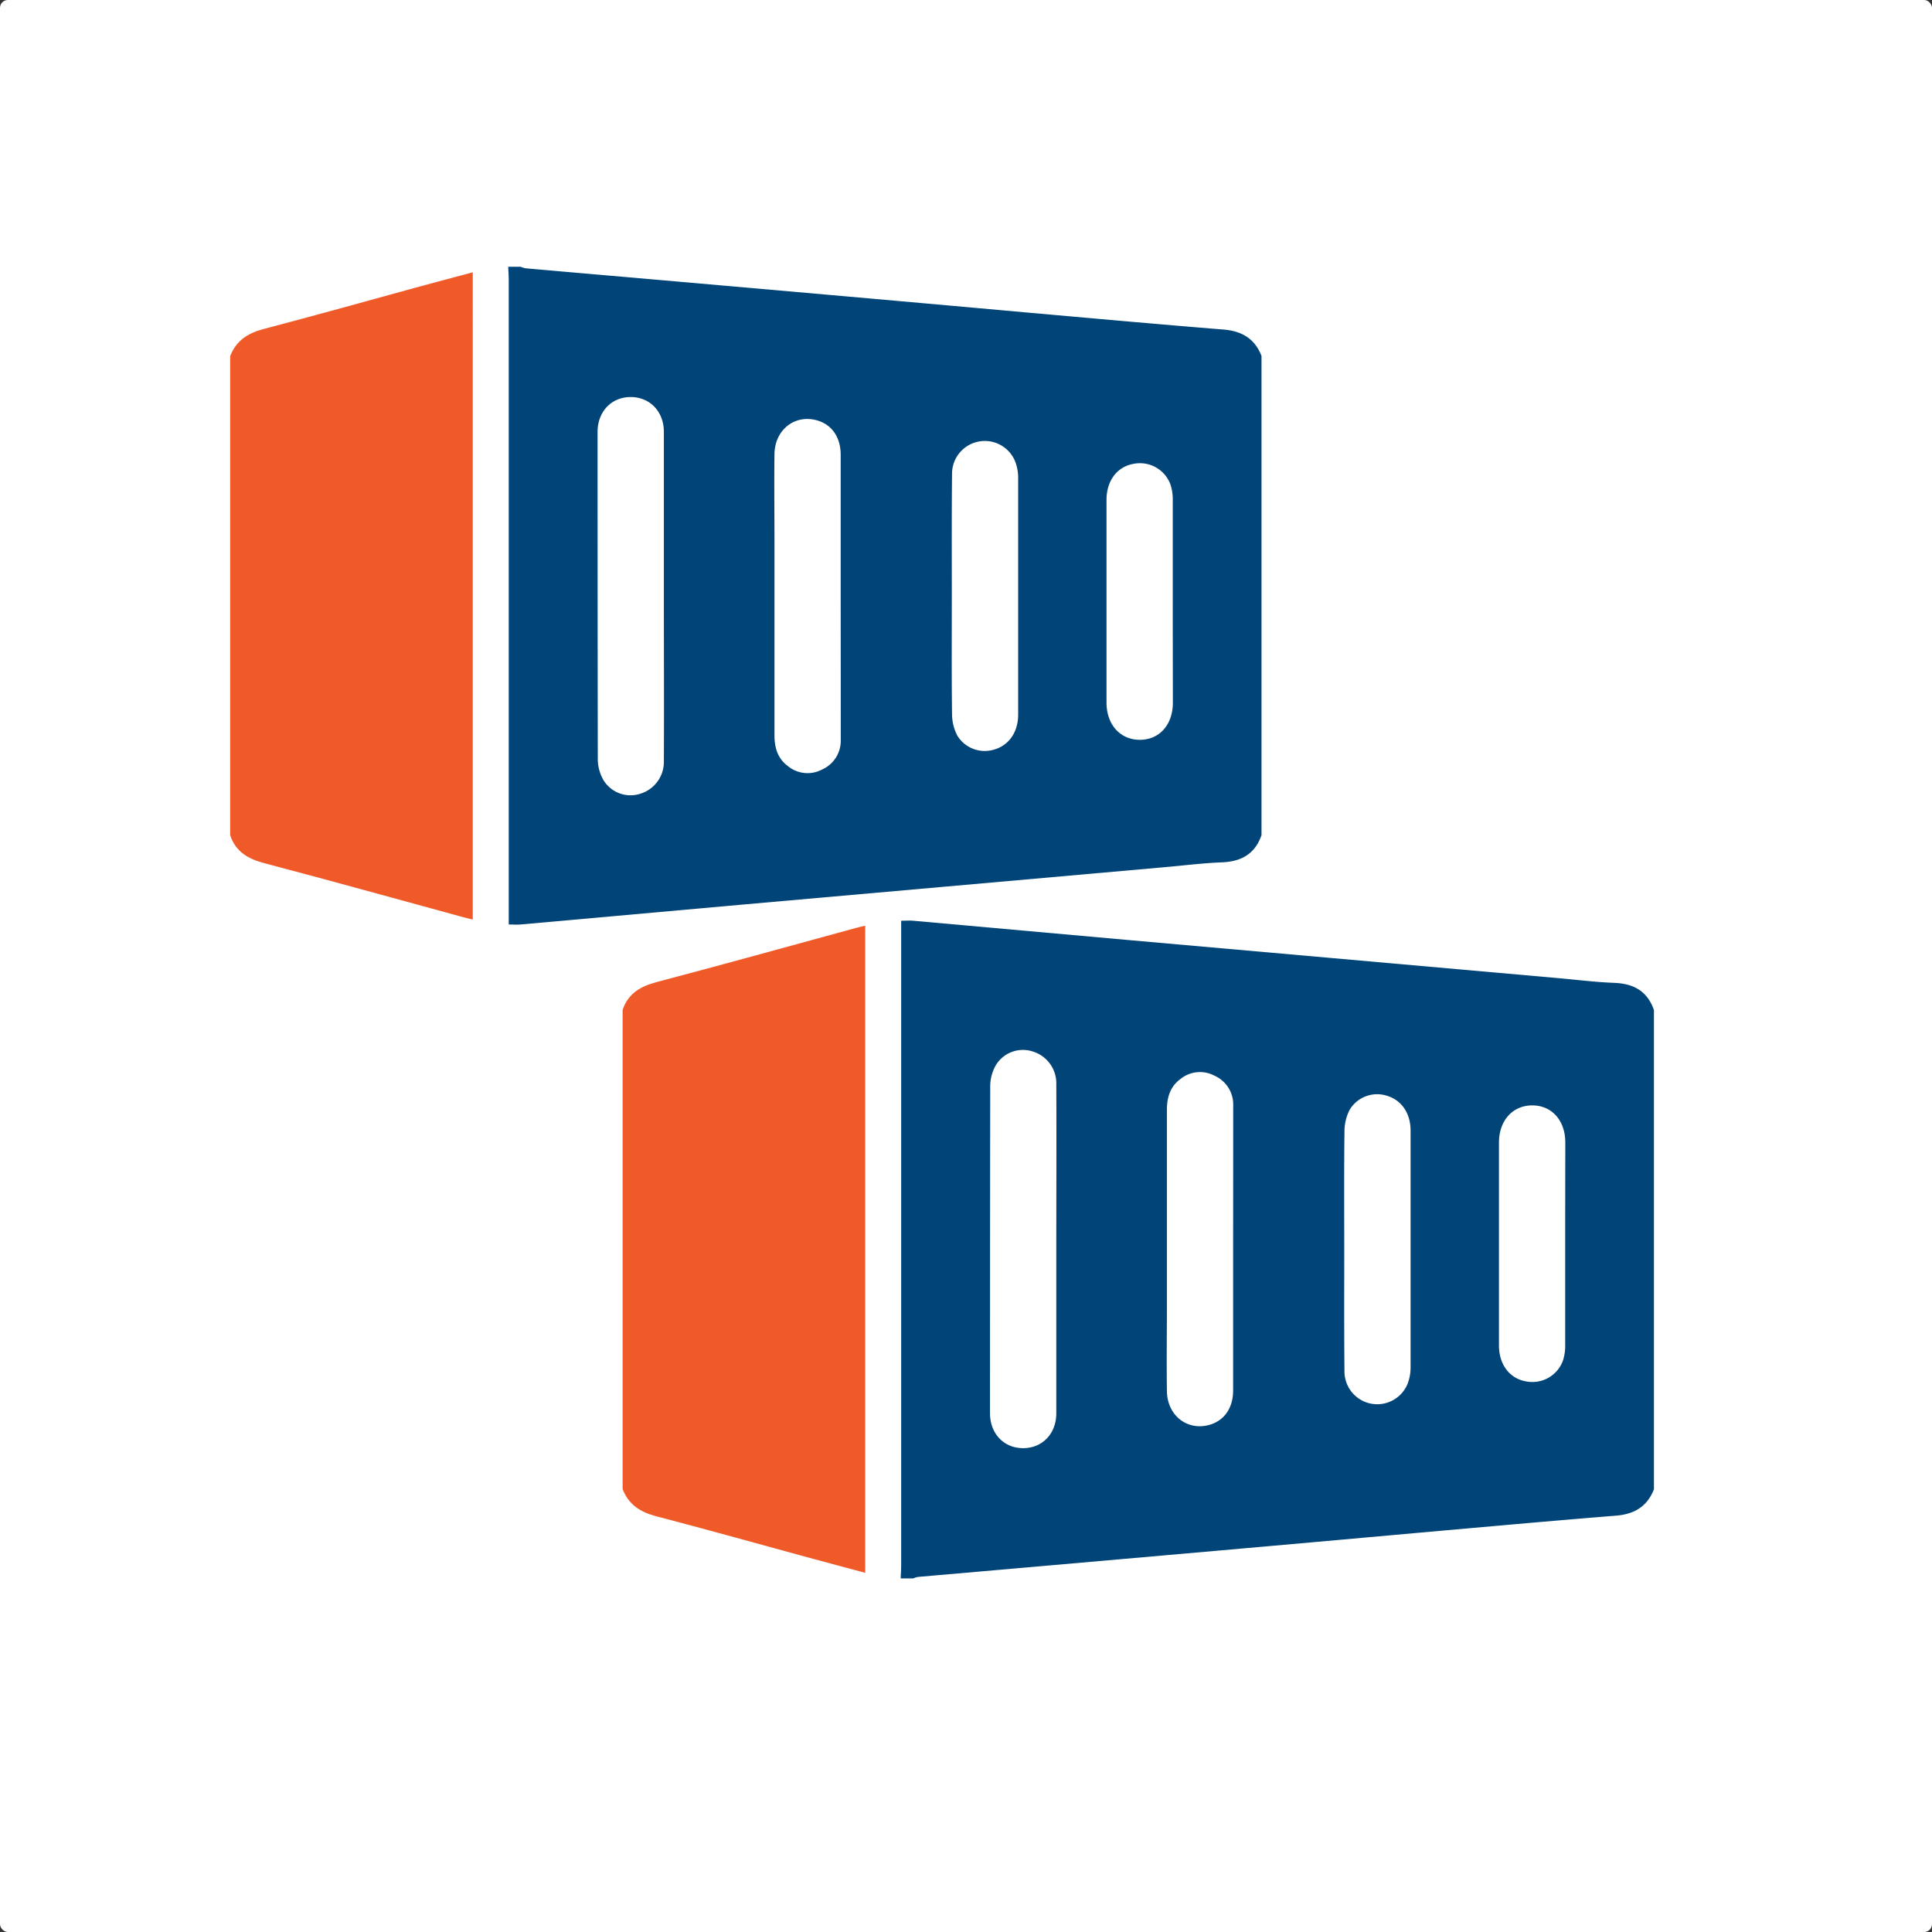
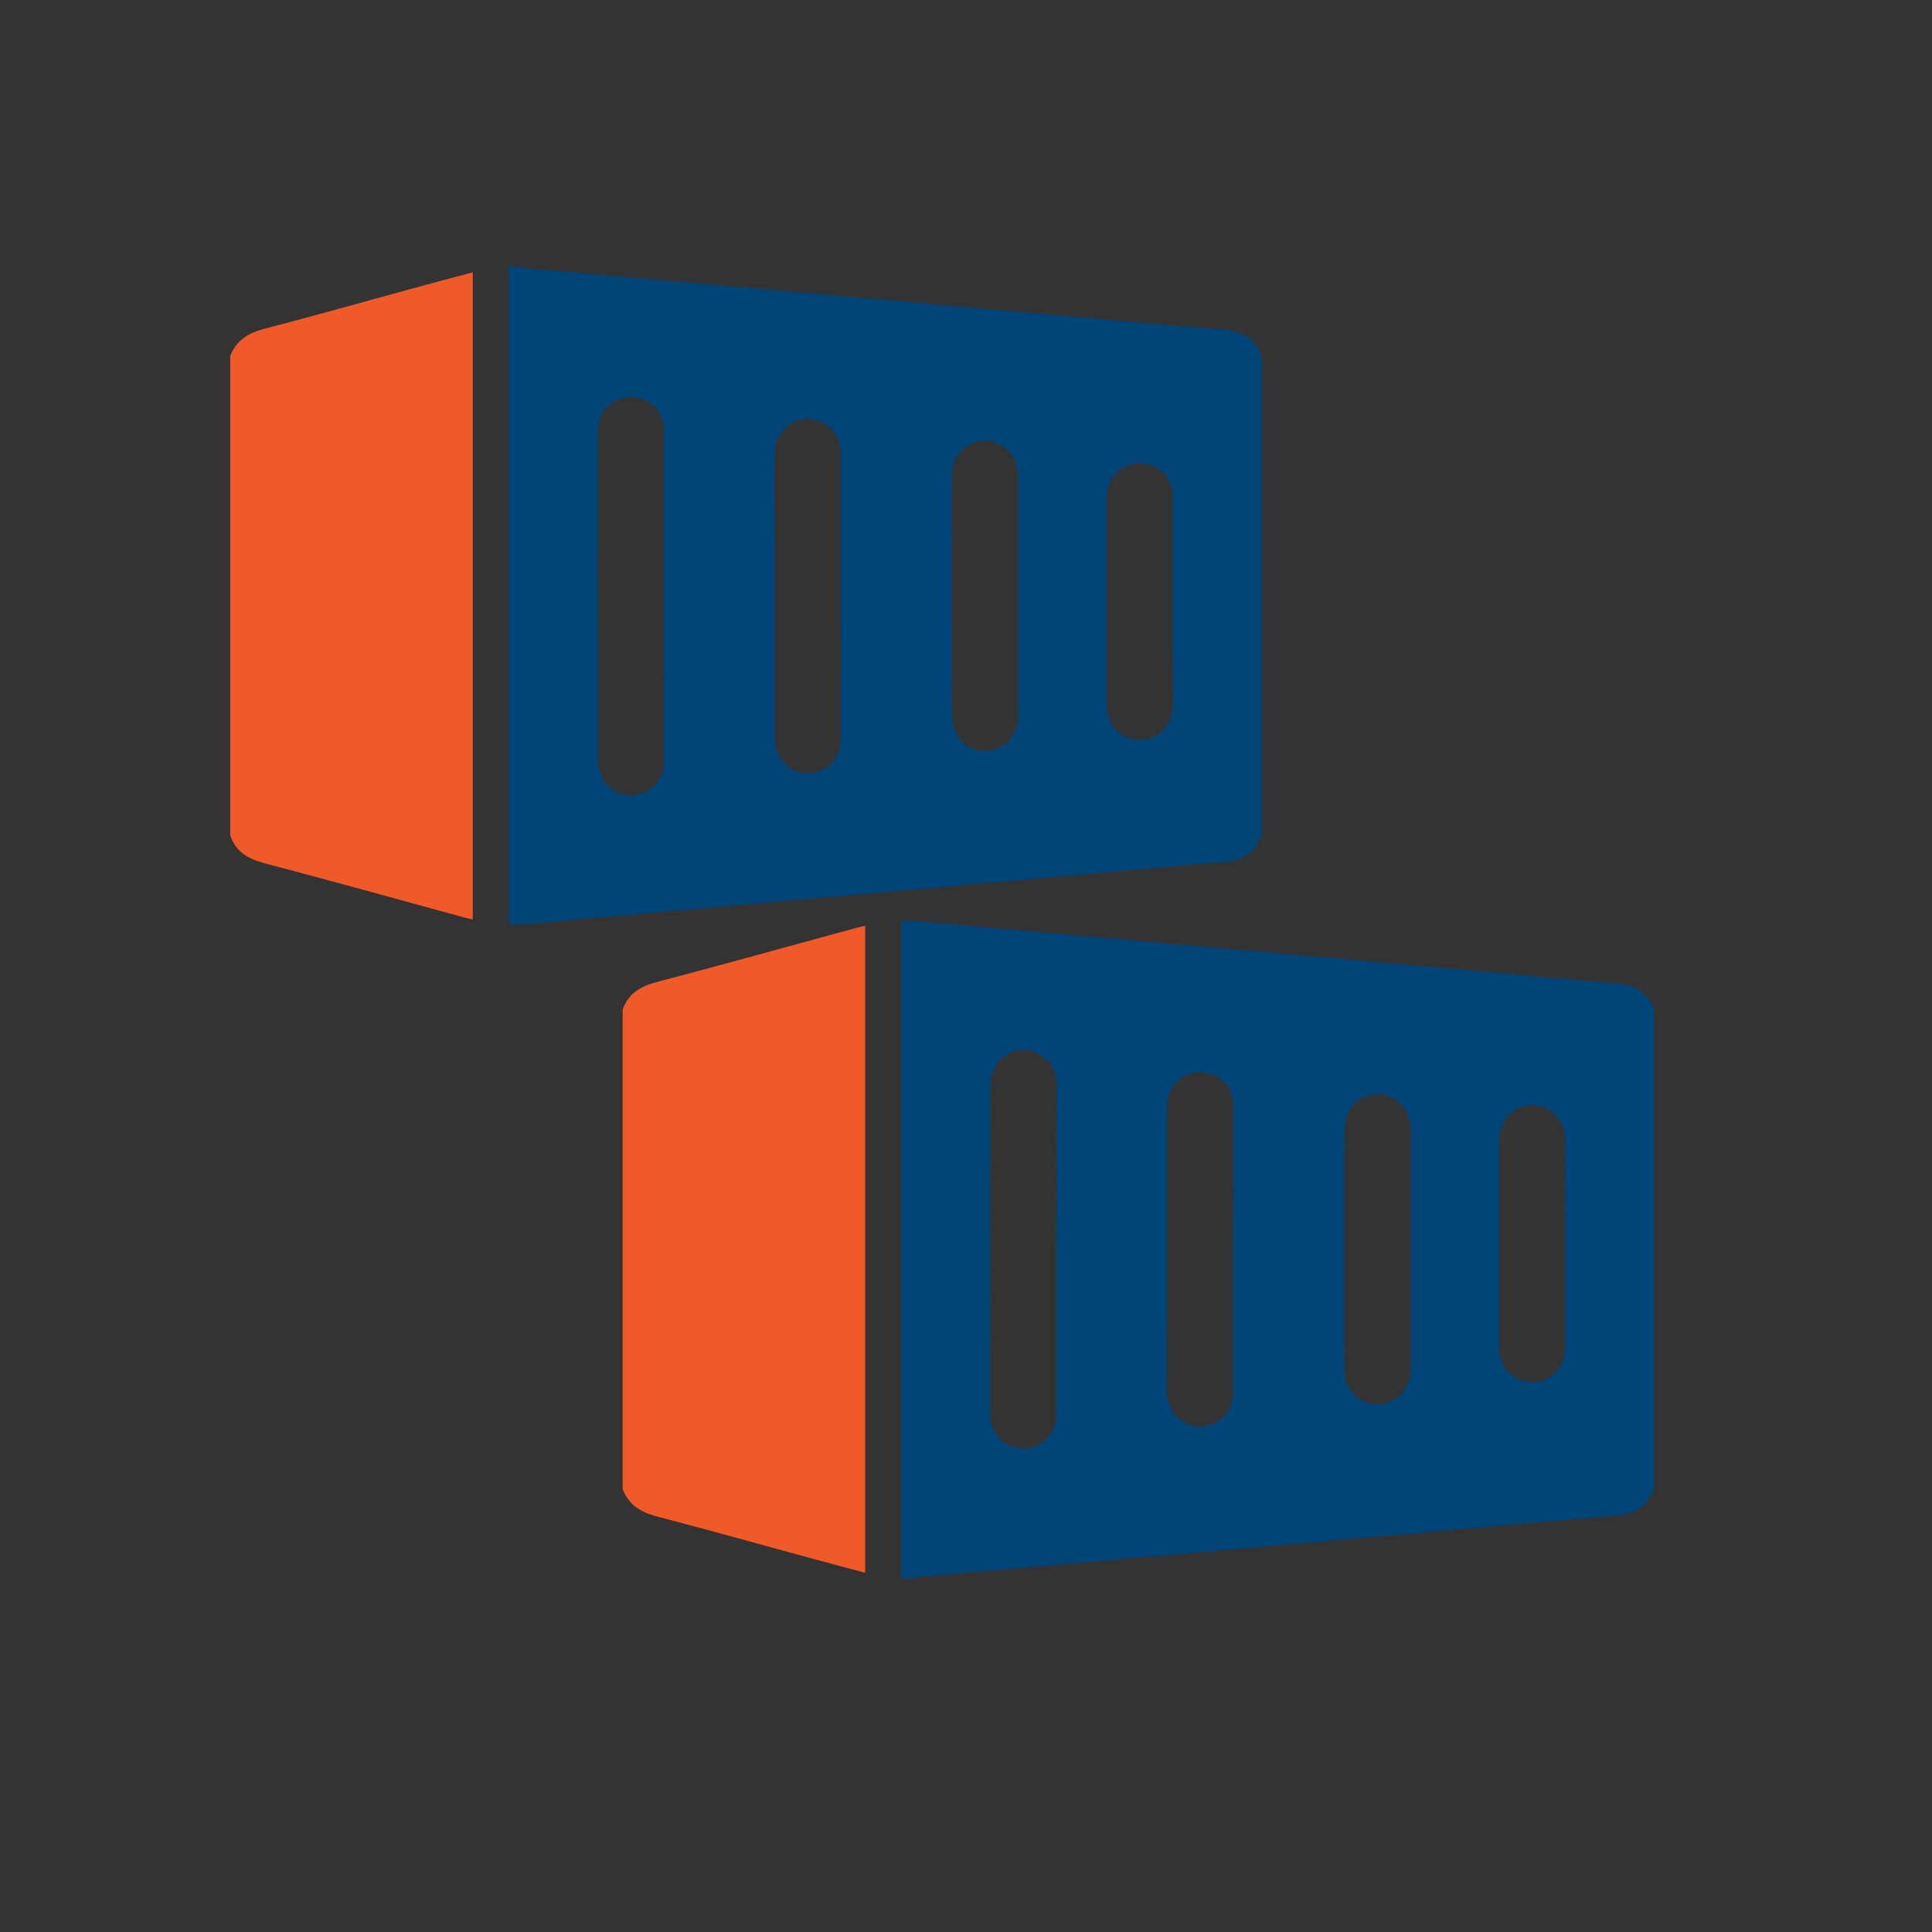
<svg xmlns="http://www.w3.org/2000/svg" viewBox="0 0 512 512">
  <rect x="0" y="0" width="512" height="512" fill="#333333" stroke="none" />
  <defs>
    <style>.cls-1{fill:#fff;}.cls-2{fill:#014478;}.cls-3{fill:#f05a28;}</style>
  </defs>
  <g id="Layer_2" data-name="Layer 2">
    <g id="Layer_1-2" data-name="Layer 1">
-       <rect class="cls-1" width="512" height="512" rx="2.08" />
      <path class="cls-2" d="M238.69,418.3H242a5.93,5.93,0,0,1,1.28-.4l26.82-2.34q26.27-2.3,52.52-4.61,26.55-2.34,53.07-4.73c17.51-1.55,35-3.14,52.54-4.55,4.88-.4,8.29-2.41,10.08-7v-127c-1.74-5-5.37-7-10.5-7.2s-10-.83-15.06-1.27l-59.4-5.27-53.1-4.7L241.94,244c-1-.08-1.93,0-3.12,0V414.74C238.82,415.93,238.73,417.12,238.69,418.3Zm41.24-87.15c0,14.47,0,29,0,43.42,0,5.4-3.74,9.22-8.81,9.21s-8.75-3.83-8.76-9.25q0-43.44.06-86.86a11.28,11.28,0,0,1,1.51-5.42,8.39,8.39,0,0,1,9.81-3.58,8.82,8.82,0,0,1,6.19,8.77C280,302,279.93,316.58,279.93,331.15Zm46.86-.29h0c0,12.54,0,25.09,0,37.63,0,4.71-2.41,8.06-6.38,9.14-5.86,1.58-11.09-2.56-11.17-9-.1-7.6,0-15.2,0-22.8q0-25.83,0-51.65c0-3.29.82-6.18,3.57-8.21a8.18,8.18,0,0,1,9-.92,8.34,8.34,0,0,1,5,7.9Q326.81,311.9,326.79,330.86Zm29.45.24h0c0-10.43-.07-20.87.06-31.3a12.56,12.56,0,0,1,1.39-5.73,8.51,8.51,0,0,1,9.78-3.71c3.89,1.13,6.34,4.58,6.35,9.23q0,31.44,0,62.87a11.94,11.94,0,0,1-.8,4.27,8.68,8.68,0,0,1-16.72-3.24C356.19,352.7,356.24,341.9,356.24,331.1Zm58.55-1.49c0,8.87,0,17.75,0,26.62a13,13,0,0,1-.58,4.31,8.62,8.62,0,0,1-9.89,5.52c-4.24-.75-7.07-4.44-7.08-9.45q0-26.91,0-53.81c0-5.84,3.62-9.83,8.78-9.86s8.78,3.93,8.8,9.77C414.81,311.67,414.79,320.64,414.79,329.61Z" />
      <path class="cls-3" d="M165,267.63v127c1.55,4,4.51,6,8.65,7.13,13.44,3.5,26.82,7.26,40.22,10.91,5.08,1.39,10.18,2.73,15.42,4.14V245.32c-1,.24-1.8.41-2.58.63-17.55,4.78-35.07,9.67-52.67,14.3C169.73,261.39,166.47,263.27,165,267.63Z" />
      <path class="cls-2" d="M134.69,70.7H138a5.93,5.93,0,0,0,1.28.4q13.41,1.19,26.82,2.34,26.26,2.3,52.52,4.61,26.55,2.34,53.07,4.73c17.51,1.55,35,3.14,52.54,4.55,4.88.4,8.29,2.41,10.08,7v127c-1.74,5-5.37,7-10.5,7.2s-10,.83-15.06,1.27l-59.4,5.27-53.1,4.7L137.94,245c-1,.08-1.93,0-3.12,0V74.26C134.82,73.07,134.73,71.88,134.69,70.7Zm41.24,87.15c0-14.47,0-28.95,0-43.42,0-5.4-3.74-9.22-8.81-9.21s-8.75,3.83-8.76,9.25q0,43.44.06,86.86a11.28,11.28,0,0,0,1.51,5.42,8.39,8.39,0,0,0,9.81,3.58,8.82,8.82,0,0,0,6.19-8.77C176,187,175.93,172.42,175.93,157.85Zm46.86.29h0c0-12.54,0-25.09,0-37.63,0-4.71-2.41-8.06-6.38-9.14-5.86-1.58-11.09,2.56-11.17,9-.1,7.6,0,15.2,0,22.8q0,25.83,0,51.65c0,3.29.82,6.18,3.57,8.21a8.18,8.18,0,0,0,9,.92,8.34,8.34,0,0,0,5-7.9Q222.81,177.1,222.79,158.14Zm29.45-.24h0c0,10.43-.07,20.87.06,31.3a12.56,12.56,0,0,0,1.39,5.73,8.51,8.51,0,0,0,9.78,3.71c3.89-1.13,6.34-4.58,6.35-9.23q0-31.44,0-62.87a11.94,11.94,0,0,0-.8-4.27,8.68,8.68,0,0,0-16.72,3.24C252.19,136.3,252.24,147.1,252.24,157.9Zm58.55,1.49c0-8.87,0-17.75,0-26.62a13,13,0,0,0-.58-4.31,8.62,8.62,0,0,0-9.89-5.52c-4.24.75-7.07,4.44-7.08,9.45q0,26.91,0,53.81c0,5.84,3.62,9.83,8.78,9.86s8.78-3.93,8.8-9.77C310.81,177.33,310.79,168.36,310.79,159.39Z" />
      <path class="cls-3" d="M61,221.37v-127c1.55-4,4.51-6,8.65-7.13C83.09,83.71,96.47,80,109.87,76.3c5.08-1.39,10.18-2.73,15.42-4.14V243.68c-1-.24-1.8-.41-2.58-.63-17.55-4.78-35.07-9.67-52.67-14.3C65.73,227.61,62.47,225.73,61,221.37Z" />
    </g>
  </g>
</svg>